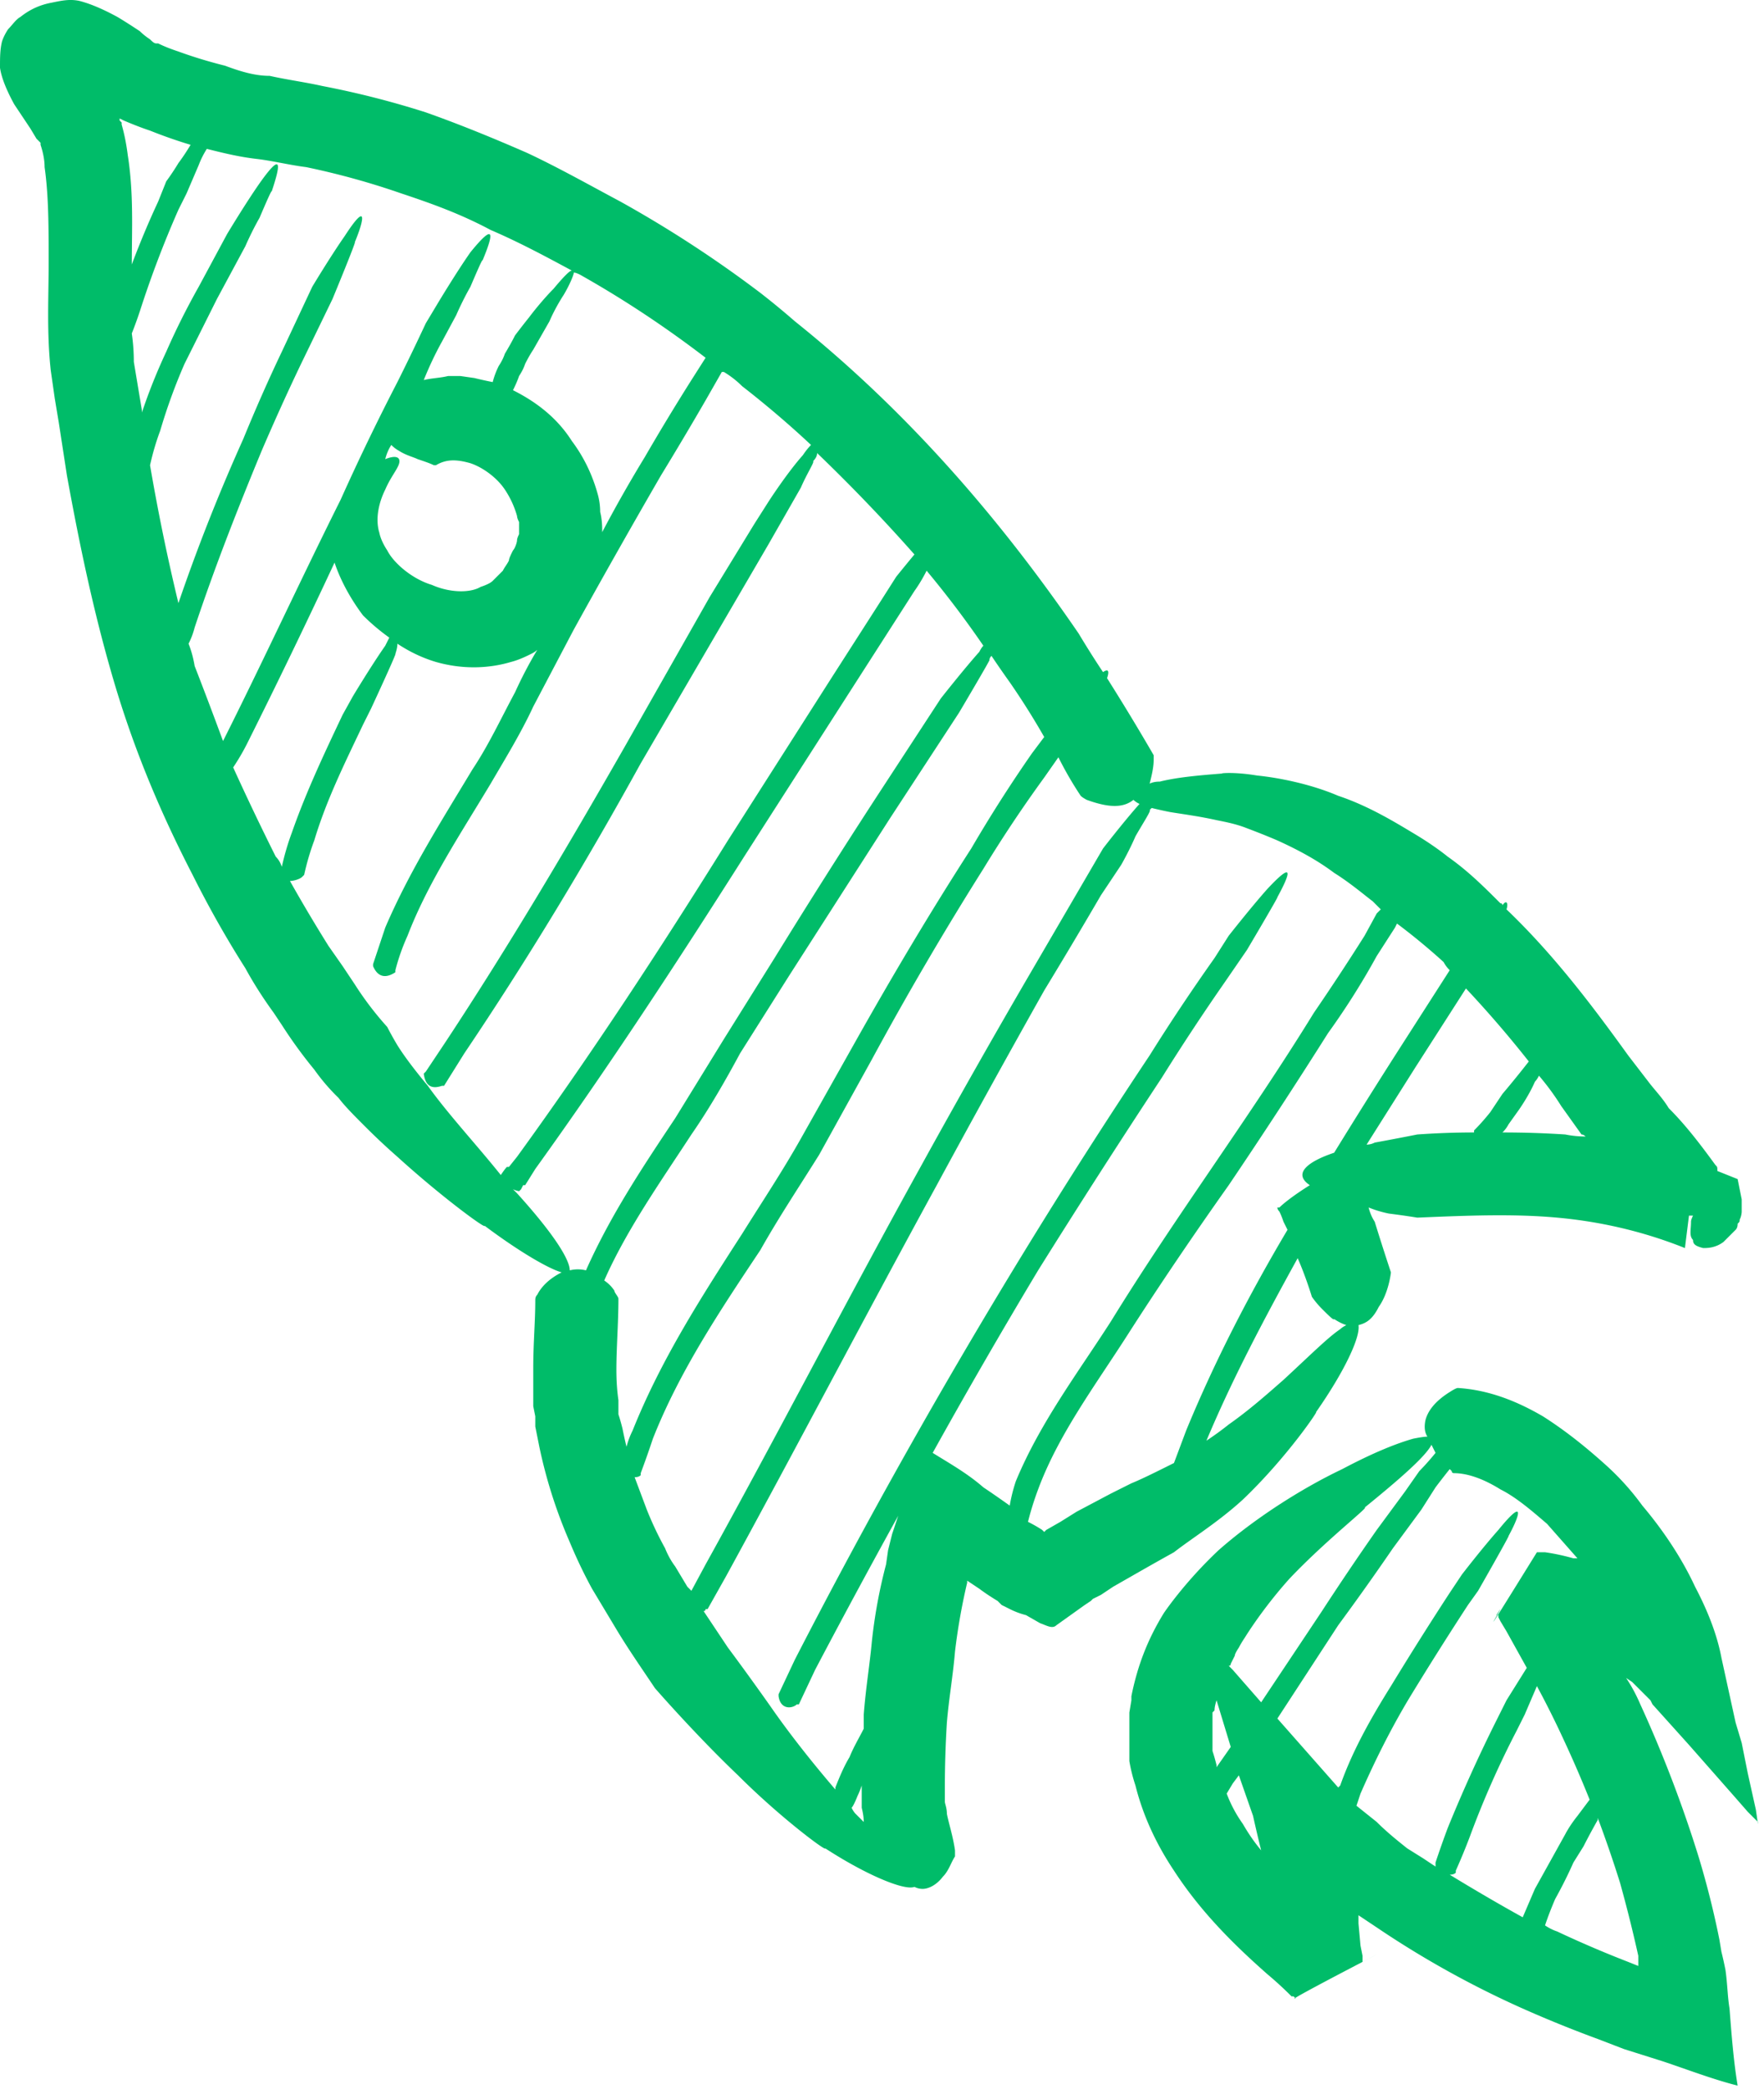
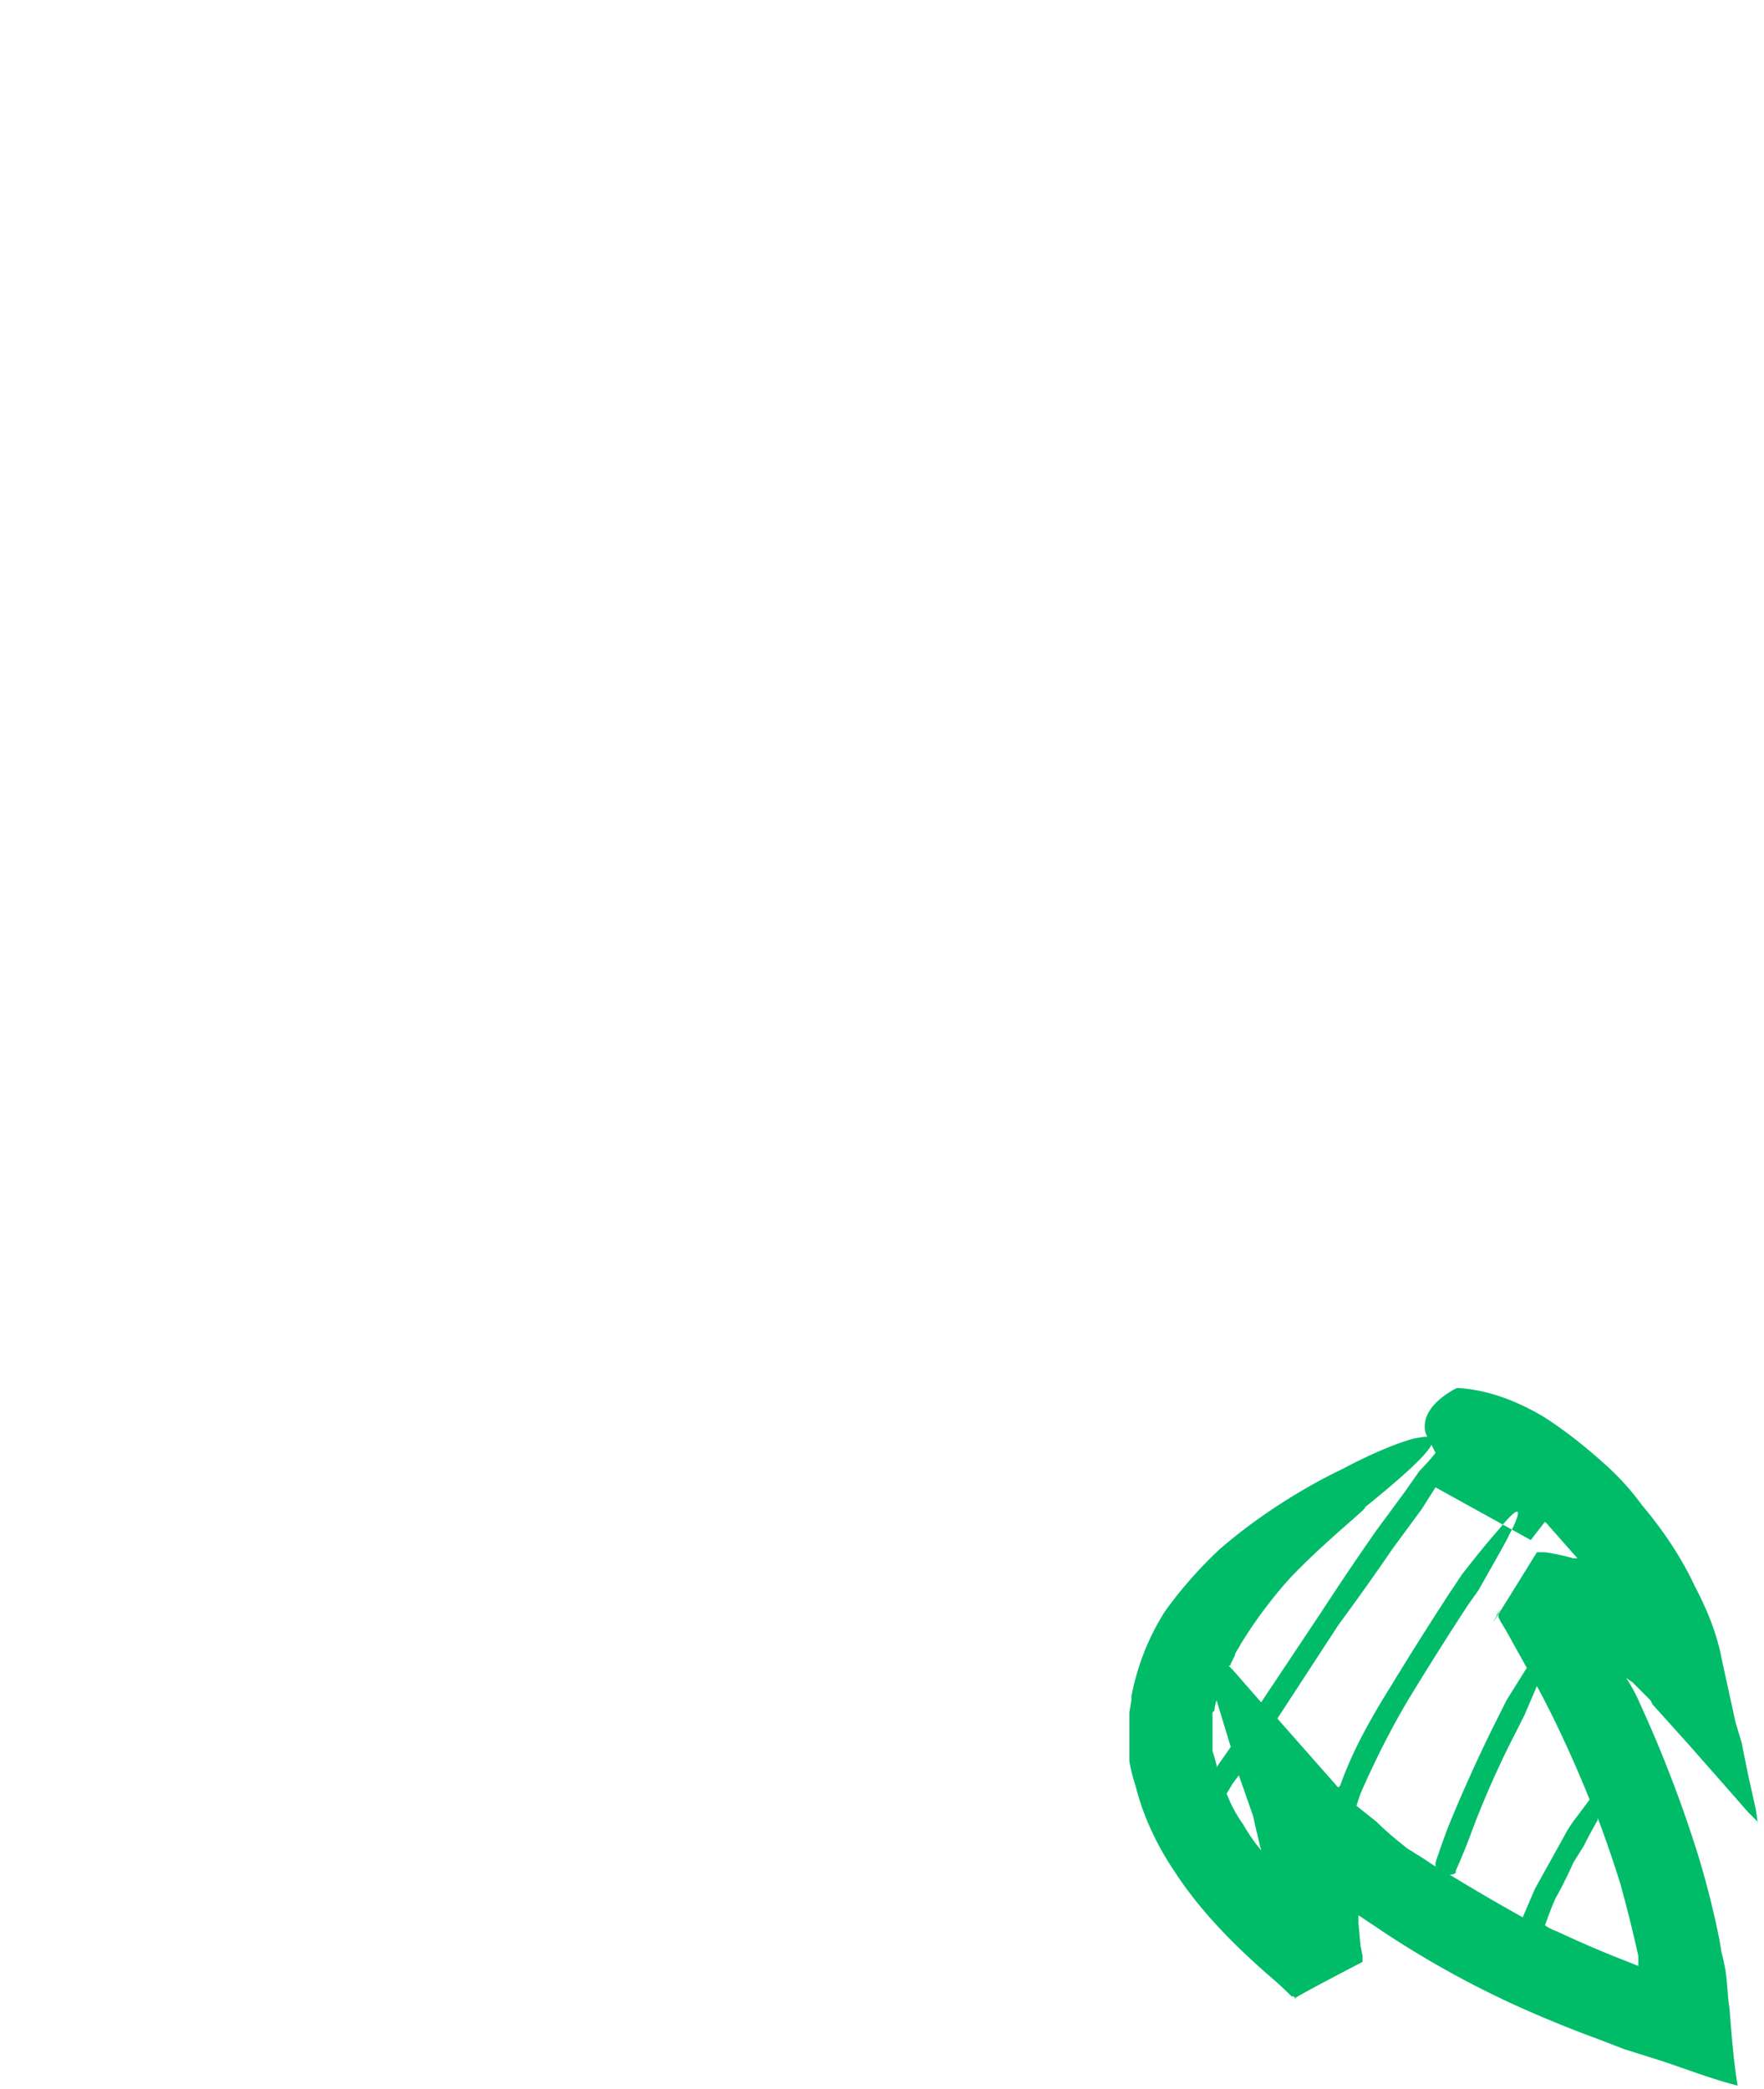
<svg xmlns="http://www.w3.org/2000/svg" width="87" height="103" viewBox="0 0 87 103" fill="none">
-   <path fill-rule="evenodd" clip-rule="evenodd" d="M13.3 3.741c.9.2 1.7.3 2.6.5 1.733.334 3.433.767 5.1 1.3 1.7.6 3.4 1.3 5 2 1.5.7 3.1 1.6 4.6 2.4a58.47 58.47 0 016.9 4.5c.6.467 1.167.934 1.7 1.4 5.5 4.4 10.1 9.7 14 15.4.4.667.8 1.3 1.2 1.9.3-.2.3 0 .2.3.8 1.267 1.567 2.534 2.3 3.8v.2c0 .4-.1.8-.2 1.2.133-.066.3-.1.5-.1.8-.2 1.8-.3 3.1-.4-.2 0 .5-.1 1.7.1 1 .1 2.6.4 4 1 1.5.5 2.8 1.3 3.8 1.9 1 .6 1.6 1.1 1.6 1.1 1 .7 1.8 1.5 2.6 2.3.067 0 .1.034.1.1.2-.3.3-.1.2.2 2.3 2.2 4.2 4.7 6 7.2l1 1.3c.3.4.7.8 1 1.3.8.8 1.5 1.7 2.3 2.8.1.1.1.1.1.3l1 .4.2 1v.6s0 .2-.1.4c0 .1 0 .1-.1.2 0 .134-.033.234-.1.3l-.6.6c-.4.3-.8.3-1 .3-.4-.1-.5-.2-.5-.4-.2-.2-.1-.5-.1-.9 0-.066.033-.166.1-.3h-.2l-.2 1.6c-2-.8-4.1-1.3-6.3-1.5-2.2-.2-4.5-.1-6.9 0 0 0-.6-.1-1.4-.2a5.69 5.69 0 01-1-.3c.067.267.167.5.3.7.4 1.3.8 2.5.8 2.5s-.1 1-.6 1.7c-.3.6-.6.8-1 .9.1.6-.7 2.3-2.1 4.3.2-.2-1.4 2.2-3.6 4.3-1.2 1.1-2.5 1.9-3.4 2.6-.9.5-1.6.9-1.6.9l-1.4.8-.6.4-.4.2-.1.1-.3.2-.7.5-.7.5c-.2.2-.5 0-.8-.1l-.7-.4a3.903 3.903 0 01-.8-.3l-.4-.2-.2-.2c-.333-.2-.633-.4-.9-.6l-.6-.4v.1a30.296 30.296 0 00-.6 3.4c-.1 1.2-.3 2.3-.4 3.5a51.264 51.264 0 00-.1 3.2v.7c0 .1.1.3.1.6.1.5.3 1.1.4 1.8v.3c-.2.3-.3.7-.6 1-.3.4-.7.6-1 .6a.887.887 0 01-.4-.1c-.5.2-2.4-.6-4.4-1.9.1.2-2.2-1.5-4.3-3.6-2.1-2-4.1-4.3-4.1-4.3-.6-.9-1.3-1.9-1.9-2.9l-.6-1-.6-1c-.4-.733-.767-1.5-1.1-2.3a24.087 24.087 0 01-1.5-4.7l-.2-1v-.5l-.1-.5v-1.9c0-1.2.1-2.3.1-3.3 0-.1 0-.2.1-.3.2-.4.6-.8 1.2-1.1-.7-.2-2.2-1.1-3.8-2.3.1.2-2.1-1.4-4.3-3.4a32.901 32.901 0 01-1.6-1.5c-.5-.5-1-1-1.3-1.4a9.983 9.983 0 01-1.2-1.4 22.878 22.878 0 01-1.6-2.2l-.4-.6c-.533-.733-1-1.466-1.4-2.2-.933-1.466-1.8-3-2.6-4.6-1.6-3.1-2.9-6.2-3.9-9.6-1-3.4-1.7-6.8-2.3-10.1l-.4-2.6-.2-1.2-.2-1.4c-.2-1.9-.1-3.6-.1-5.3 0-1.7 0-3.3-.2-4.7 0-.333-.067-.7-.2-1.1v-.1l-.2-.2-.3-.5-.8-1.2c-.4-.733-.633-1.333-.7-1.8 0-.5 0-.9.1-1.3.067-.2.167-.4.3-.6.2-.2.4-.5.6-.6.5-.4 1-.6 1.5-.7.5-.1.9-.2 1.4-.1.533.134 1.167.4 1.9.8.333.2.7.434 1.1.7.133.134.3.267.5.4.1.1.2.2.3.2h.1c.267.134.6.267 1 .4.733.267 1.5.5 2.3.7.8.3 1.5.5 2.2.5zm-6.8 9.3c.4-1.066.833-2.1 1.3-3.1l.4-1s.3-.4.6-.9c.2-.266.4-.566.6-.9-.667-.2-1.333-.433-2-.7-.4-.133-.833-.3-1.3-.5l-.2-.1v.1l.1.1v.1c.133.467.233.967.3 1.5.3 1.9.2 3.7.2 5.4zm7.4 29.7c.133-.6.3-1.166.5-1.7.7-2 1.6-3.9 2.5-5.8l.5-.9s.9-1.5 1.6-2.5l.2-.4a10.3 10.3 0 01-1.3-1.1c-.6-.8-1.1-1.7-1.4-2.6-1.4 3-2.833 5.967-4.3 8.9-.2.4-.433.8-.7 1.2a131.739 131.739 0 002.1 4.4c.133.134.233.3.3.5zm21.7-24.4l-.8 1.4a180.37 180.37 0 01-2.2 3.7 438.861 438.861 0 00-4.3 7.6l-2 3.8c-.6 1.3-1.4 2.6-2.1 3.8-1.5 2.5-3.1 4.9-4.1 7.5a10.41 10.41 0 00-.6 1.7v.1c-.3.2-.8.4-1.1-.3v-.1l.6-1.8c1.2-2.8 2.8-5.3 4.3-7.8.8-1.2 1.4-2.5 2.1-3.8.333-.733.7-1.433 1.1-2.1a1.162 1.162 0 01-.3.2c-.2.1-.6.3-1 .4-1 .3-2.3.4-3.7 0-.667-.2-1.3-.5-1.9-.9 0 .134-.033.3-.1.5.1-.1-1.2 2.7-1.2 2.7l-.4.8c-.9 1.9-1.8 3.7-2.4 5.7-.2.534-.367 1.1-.5 1.7l-.1.1c-.1.1-.4.2-.6.2a80.432 80.432 0 001.9 3.2l.7 1 .2.3.4.6c.467.734 1 1.434 1.6 2.1 0 0 .2.4.5.9.333.534.833 1.2 1.5 2 1 1.4 2.4 2.9 3.6 4.4.133-.2.233-.333.3-.4h.1l.4-.5c3.7-5.1 7.1-10.3 10.4-15.6l5.1-8 2.5-3.9.7-1.1s.4-.5.9-1.1a84.965 84.965 0 00-4.8-5c0 .134-.067.267-.2.4.1 0-.3.6-.6 1.3l-.8 1.4-.8 1.4-2.1 3.6-4.2 7.2c-2.7 4.9-5.6 9.7-8.7 14.3l-1 1.6h-.1c-.3.1-.8.2-.9-.6l.1-.1 1-1.5c3.1-4.7 6-9.6 8.8-14.5l4.2-7.4 2.2-3.6.7-1.1s.9-1.4 1.7-2.3c.133-.2.267-.366.4-.5-1.067-1-2.2-1.966-3.4-2.9a4.65 4.65 0 00-.9-.7h-.1zm7 71.5c0-.2-.033-.433-.1-.7v-1.1a3.86 3.86 0 01-.2.5c-.133.334-.233.534-.3.6.067.134.133.234.2.3l.4.4zm26.2-44.1l-.9 1.4a36.622 36.622 0 01-2.4 3.8 289.633 289.633 0 01-4.9 7.5c-1.7 2.4-3.4 4.9-5 7.4s-3.4 4.9-4.4 7.6a14.73 14.73 0 00-.5 1.6c.267.134.5.267.7.4l.1.1.1-.1.7-.4.8-.5 1.7-.9 1-.5c.5-.2 1.3-.6 2.1-1l.6-1.6c1.4-3.4 3.1-6.7 5-9.9l-.2-.4a3.884 3.884 0 00-.2-.5c-.067-.066-.1-.133-.1-.2h.1c.2-.2.7-.6 1.5-1.1-.9-.6 0-1.2 1.2-1.6a341.353 341.353 0 013.2-5.1l2.5-3.9a1.567 1.567 0 01-.3-.4c-.733-.666-1.5-1.3-2.3-1.9l-.1.2zm6.9 7.6c-.3.7-.8 1.4-.8 1.4l-.5.7a1.562 1.562 0 01-.3.4c1.067 0 2.1.034 3.1.1.333.067.667.1 1 .1-.067-.066-.133-.1-.2-.1l-1-1.4a12.41 12.41 0 00-1.1-1.5 1.158 1.158 0 01-.2.3zm-3.4-4.6l-2.5 3.9-2.4 3.8a.887.887 0 00.4-.1c1.1-.2 2.1-.4 2.1-.4.933-.066 1.867-.1 2.8-.1v-.1c.267-.266.533-.566.8-.9l.6-.9s.6-.7 1.3-1.6a54.753 54.753 0 00-3.1-3.6zm-16.3-7.5c-.3.7-.7 1.4-.7 1.4l-1 1.5a290.93 290.93 0 01-2.8 4.7c-1.8 3.2-3.567 6.4-5.3 9.6-3.5 6.4-6.9 12.9-10.4 19.3l-.9 1.6h-.1c0 .067-.033.1-.1.1l1.2 1.8s.9 1.2 2.1 2.9c.9 1.3 2 2.7 3.2 4.1v-.1c.2-.5.4-1 .7-1.5.2-.5.5-1 .7-1.4v-.7c.1-1.3.3-2.5.4-3.6a25.34 25.34 0 01.7-3.8l.1-.7.2-.8.3-.9a423.784 423.784 0 00-4.1 7.6l-.8 1.7h-.1c-.2.2-.8.3-.9-.4v-.1l.8-1.7a310.984 310.984 0 0111.3-20.1c2-3.266 4.067-6.5 6.2-9.7 1-1.6 2.067-3.2 3.2-4.8l.7-1.1s1.1-1.4 1.9-2.3c1.4-1.5 1.1-.7.5.4.1-.1-1.5 2.6-1.5 2.6l-1.1 1.6c-1.067 1.534-2.1 3.1-3.1 4.7-2.067 3.134-4.1 6.3-6.1 9.5-1.8 3-3.533 6-5.2 9 .8.5 1.7 1 2.5 1.7.4.267.833.567 1.3.9.067-.4.167-.8.3-1.2 1.2-2.9 3.1-5.4 4.7-7.9 1.6-2.6 3.3-5.1 5-7.6 1.7-2.5 3.4-5 5-7.6.867-1.266 1.7-2.533 2.5-3.8l.6-1.1.2-.2-.4-.4c-.4-.3-1.1-.9-1.9-1.4-.8-.6-1.7-1.1-2.8-1.6-.467-.2-.967-.4-1.5-.6-.5-.2-1-.3-1.5-.4-.9-.2-1.7-.3-2.3-.4a19.428 19.428 0 01-.9-.2l-.1.1c.1 0-.3.6-.7 1.3zm10.4 24.1c-.2-.066-.4-.166-.6-.3 0 .1-.3-.2-.6-.5s-.5-.6-.5-.6-.3-1-.7-1.9c-1.6 2.9-3.2 5.9-4.5 9 .4-.266.767-.533 1.1-.8 1-.7 1.9-1.5 2.7-2.2 1.3-1.2 2.2-2.1 2.8-2.5.067-.066.167-.133.3-.2zm-14.2-28l-.7 1a65.933 65.933 0 00-3 4.5 164.822 164.822 0 00-5.5 9.4l-2.6 4.7c-1 1.6-2 3.1-2.9 4.7-2 3-4 6-5.3 9.3-.2.6-.4 1.167-.6 1.7v.1c-.067.067-.167.1-.3.1l.6 1.6c.267.667.567 1.3.9 1.9.133.334.3.634.5.9l.6 1 .2.2.7-1.3c3.6-6.5 7-13.1 10.6-19.6 1.8-3.266 3.633-6.5 5.5-9.7l2.8-4.8.7-1.2s1-1.3 1.8-2.2a1.162 1.162 0 01-.3-.2c-.5.4-1.2.4-2.3 0 0 0-.2-.1-.3-.2-.4-.6-.767-1.233-1.1-1.9zm-3.4-4.8c.1-.1-1.5 2.6-1.5 2.6l-3.4 5.2-5 7.8-2.4 3.8c-.7 1.3-1.5 2.7-2.4 4-1.5 2.3-3.2 4.7-4.3 7.2.2.134.367.3.5.5 0 .1.2.3.2.4 0 1.2-.1 2.4-.1 3.5 0 .534.033 1.034.1 1.5v.7c.067.2.133.434.2.7.067.334.133.634.2.9a3.97 3.97 0 01.3-.8c1.4-3.5 3.4-6.6 5.4-9.7 1-1.6 2-3.1 2.9-4.7l2.7-4.8c1.8-3.2 3.7-6.4 5.7-9.5a69.998 69.998 0 013-4.7l.6-.8a36.929 36.929 0 00-1.7-2.7c-.333-.466-.633-.9-.9-1.3-.067.067-.1.134-.1.2zm-3.7-3.4l-3.4 5.3-5 7.8c-3.3 5.2-6.7 10.4-10.3 15.4l-.5.8h-.1l-.1.2-.1.1c.1 0-.1 0-.3-.1l.2.2c1.9 2.1 2.6 3.3 2.6 3.8a1.64 1.64 0 01.8 0c1.2-2.7 2.8-5.1 4.4-7.5l2.4-3.9 2.5-4c1.6-2.6 3.267-5.233 5-7.9l3.2-4.9s1.1-1.4 1.9-2.3c.067-.133.133-.233.2-.3a49.02 49.02 0 00-2.8-3.7c-.3.6-.6 1-.6 1zm-30-20.9c-.8-.1-1.6-.3-2.4-.4-.9-.1-1.7-.3-2.5-.5a4.44 4.44 0 00-.4.8l-.6 1.4-.4.8a51.05 51.05 0 00-1.9 5c-.133.4-.267.767-.4 1.1.067.467.1.934.1 1.4l.2 1.2.2 1.2v.1c.333-1 .733-2 1.2-3 .467-1.066 1-2.133 1.6-3.2l1.4-2.6s.9-1.5 1.6-2.5c1.2-1.7 1-.8.6.4 0-.1-.3.6-.6 1.3-.4.7-.7 1.4-.7 1.4l-1.4 2.6-1.6 3.2a27.786 27.786 0 00-1.2 3.3c-.2.534-.367 1.1-.5 1.7.4 2.334.867 4.6 1.4 6.8.933-2.733 2-5.433 3.2-8.1.6-1.466 1.233-2.9 1.9-4.3l1.5-3.2s.9-1.5 1.6-2.5c1.1-1.7 1-.9.5.3.1-.1-1.1 2.8-1.1 2.8l-1.6 3.3c-.667 1.4-1.3 2.8-1.9 4.2-1.2 2.9-2.3 5.7-3.3 8.7a3.907 3.907 0 01-.3.8c.133.334.233.7.3 1.1.467 1.2.933 2.434 1.4 3.7l.2-.4c1.9-3.8 3.7-7.7 5.6-11.5a115.24 115.24 0 012.8-5.8c.467-.933.933-1.9 1.4-2.9l.6-1s.9-1.5 1.6-2.5c1.3-1.6 1.1-.8.6.4 0-.1-.3.6-.6 1.3-.4.7-.7 1.4-.7 1.4l-.7 1.3c-.333.6-.633 1.234-.9 1.9.4-.1.8-.1 1.2-.2h.6l.7.1c.267.067.567.134.9.2a3.97 3.97 0 01.3-.8c.133-.2.233-.4.3-.6.2-.333.367-.633.5-.9 0 0 .3-.4.7-.9.3-.4.8-1 1.2-1.4.5-.6.8-.9.9-.9-1.3-.7-2.6-1.4-4-2-1.5-.8-2.9-1.3-4.4-1.8a37.69 37.69 0 00-4.7-1.3zm13.2 5.2c0 .1-.2.6-.5 1.1 0 0-.4.6-.7 1.3l-.8 1.4c-.133.2-.267.434-.4.7-.067.2-.167.4-.3.6-.067.2-.167.434-.3.7 1.2.6 2.2 1.4 2.9 2.5.6.8 1.033 1.7 1.3 2.7.067.267.1.534.1.8.067.267.1.567.1.9v.1a66.466 66.466 0 012.1-3.7c.733-1.266 1.5-2.533 2.3-3.8l.7-1.1c-2-1.533-4.067-2.9-6.2-4.1-.133-.066-.233-.1-.3-.1zm-8.6 9.3c0 .3-.4.7-.7 1.4-.3.6-.5 1.4-.3 2.1 0-.1 0 .3.4.9.3.6 1.2 1.4 2.2 1.7.9.4 1.9.4 2.4.1.3-.1.5-.2.6-.3l.2-.2.3-.3c.1-.2.2-.3.3-.5 0-.1.1-.3.2-.5.1-.1.2-.4.2-.5 0-.066.033-.166.1-.3v-.6c-.067-.133-.1-.233-.1-.3a4.613 4.613 0 00-.6-1.3c-.4-.6-1.1-1.1-1.7-1.3-.7-.2-1.2-.2-1.7.1h-.1c-.2-.1-.5-.2-.8-.3-.2-.1-.6-.2-.9-.4a1.564 1.564 0 01-.4-.3c-.133.2-.233.434-.3.7.5-.2.7-.1.7.1z" fill="#00bc69" />
-   <path fill-rule="evenodd" clip-rule="evenodd" d="M69.7 70.941c.334-.066.567-.1.7-.1-.133-.2-.166-.466-.1-.8.1-.4.4-.9 1.2-1.4 0 0 .3-.2.4-.2 1.6.1 3 .7 4.2 1.4 1.1.7 2.1 1.5 3.1 2.4a12.85 12.85 0 011.8 2c1.1 1.3 2 2.7 2.6 4 .667 1.267 1.1 2.434 1.3 3.5l.7 3.2.3 1 .3 1.5.4 1.8.1.7v-.1l-.2-.2-.3-.3-.7-.8-2.2-2.5-1.8-2-.1-.2-.1-.1-.1-.1-.2-.2-.5-.5-.3-.2c.267.4.5.834.7 1.3 1.1 2.4 2.1 5 2.9 7.6.4 1.334.734 2.667 1 4l.1.6c.067.267.134.567.2.9.1.7.1 1.3.2 1.9.1 1.3.2 2.6.4 3.8-1.2-.3-2.5-.8-3.7-1.2l-1.9-.6-1.3-.5a60.784 60.784 0 01-3.7-1.5 47.285 47.285 0 01-7.2-4l-.9-.6v.4l.1 1.1.1.5v.3c2.9-1.5-4.1 2.1-3.3 1.8l-.1-.1h-.1c-.4-.4-.8-.766-1.2-1.1-.2.067-.2.067 0 0-1.7-1.5-3.3-3.1-4.6-5.1-.8-1.2-1.5-2.6-1.9-4.2-.133-.4-.233-.8-.3-1.2v-2.4l.1-.6v-.2c.3-1.5.8-2.8 1.6-4.1 0 0 1-1.5 2.7-3.1 1.7-1.5 4-3 6.1-4 1.7-.9 2.8-1.3 3.5-1.5zm-9.7 16.2l.7-1-.7-2.3c-.066.2-.1.367-.1.5l-.1.1v1.9c.067.2.134.434.2.7v.1zm2.2 4.1a66.5 66.5 0 01-.4-1.7l-.7-2-.3.4-.3.5c.2.534.467 1.034.8 1.5.267.467.567.9.9 1.3zm16.6-1.5c-.4.7-.7 1.3-.7 1.3l-.5.8c-.266.6-.566 1.2-.9 1.8-.2.467-.367.9-.5 1.3.2.134.4.234.6.3 1.133.534 2.3 1.034 3.5 1.5l.5.2v-.5c-.266-1.2-.566-2.4-.9-3.6a60.518 60.518 0 00-1.1-3.2v.1zm-.4-1c-.4-1-.833-2-1.3-3-.4-.866-.833-1.733-1.3-2.6l-.6 1.4-.4.8a45.53 45.53 0 00-2.3 5.2c-.2.534-.433 1.1-.7 1.7v.1c-.066.067-.166.1-.3.1 1.2.734 2.4 1.434 3.6 2.1l.6-1.4 1-1.8.5-.9s.2-.4.6-.9l.6-.8zm-7.6-15.4l-.7 1.1-1.4 1.9a133.422 133.422 0 01-2.7 3.8l-3 4.6 1.5 1.7 1.5 1.7.1-.1c.6-1.7 1.5-3.3 2.5-4.9a174.96 174.96 0 012.9-4.6l.6-.9s1-1.3 1.8-2.2c1.3-1.6 1.1-.8.5.3.1-.1-1.5 2.7-1.5 2.7l-.5.7c-1 1.534-1.967 3.067-2.9 4.6-.9 1.5-1.7 3.1-2.4 4.7l-.2.6 1 .8c.5.5 1 .9 1.5 1.3l.8.5.6.4v-.2c.2-.6.4-1.166.6-1.7a75.737 75.737 0 012.4-5.3l.5-1 1-1.6-1-1.8-.3-.5-.1-.2v-.1h-.1c.9-1.4-1.9 3.2 2-3.1h.4c.467.067.934.167 1.4.3h.2l-1.5-1.7c-.7-.6-1.5-1.3-2.3-1.7-.8-.5-1.6-.8-2.3-.8 0 0-.1 0-.1-.1l-.1-.1c-.4.5-.7.9-.7.9zm-3.5 1c.3-.1-1.9 1.6-3.7 3.5-.9 1-1.7 2.1-2.2 2.9-.133.2-.233.367-.3.5-.133.2-.2.334-.2.4l-.2.4c0 .067-.033.1-.1.1l.2.2 1.4 1.6 3-4.5a140.642 140.642 0 012.7-4l1.4-1.9.7-1s.4-.4.8-.9l-.2-.4c-.3.6-1.7 1.8-3.3 3.1z" fill="#00bc69" />
+   <path fill-rule="evenodd" clip-rule="evenodd" d="M69.7 70.941c.334-.066.567-.1.7-.1-.133-.2-.166-.466-.1-.8.1-.4.4-.9 1.2-1.4 0 0 .3-.2.4-.2 1.6.1 3 .7 4.2 1.4 1.1.7 2.1 1.5 3.1 2.4a12.85 12.85 0 011.8 2c1.1 1.3 2 2.7 2.6 4 .667 1.267 1.1 2.434 1.3 3.5l.7 3.2.3 1 .3 1.5.4 1.8.1.7v-.1l-.2-.2-.3-.3-.7-.8-2.2-2.5-1.8-2-.1-.2-.1-.1-.1-.1-.2-.2-.5-.5-.3-.2c.267.4.5.834.7 1.3 1.1 2.4 2.1 5 2.9 7.6.4 1.334.734 2.667 1 4l.1.6c.067.267.134.567.2.9.1.7.1 1.3.2 1.9.1 1.3.2 2.6.4 3.8-1.2-.3-2.5-.8-3.7-1.2l-1.9-.6-1.3-.5a60.784 60.784 0 01-3.7-1.5 47.285 47.285 0 01-7.2-4l-.9-.6v.4l.1 1.1.1.5v.3c2.9-1.5-4.1 2.1-3.3 1.8l-.1-.1h-.1c-.4-.4-.8-.766-1.2-1.1-.2.067-.2.067 0 0-1.7-1.5-3.3-3.1-4.6-5.1-.8-1.2-1.5-2.6-1.9-4.2-.133-.4-.233-.8-.3-1.2v-2.4l.1-.6v-.2c.3-1.5.8-2.8 1.6-4.1 0 0 1-1.5 2.7-3.1 1.7-1.5 4-3 6.1-4 1.7-.9 2.8-1.3 3.5-1.5zm-9.7 16.2l.7-1-.7-2.3c-.066.2-.1.367-.1.5l-.1.1v1.9c.067.2.134.434.2.7v.1zm2.2 4.1a66.5 66.5 0 01-.4-1.7l-.7-2-.3.4-.3.5c.2.534.467 1.034.8 1.5.267.467.567.9.9 1.3zm16.6-1.5c-.4.7-.7 1.3-.7 1.3l-.5.8c-.266.6-.566 1.2-.9 1.8-.2.467-.367.9-.5 1.3.2.134.4.234.6.3 1.133.534 2.3 1.034 3.5 1.5l.5.2v-.5c-.266-1.2-.566-2.4-.9-3.6a60.518 60.518 0 00-1.1-3.2v.1zm-.4-1c-.4-1-.833-2-1.3-3-.4-.866-.833-1.733-1.3-2.6l-.6 1.4-.4.8a45.53 45.53 0 00-2.3 5.2c-.2.534-.433 1.1-.7 1.7v.1c-.066.067-.166.1-.3.1 1.2.734 2.4 1.434 3.6 2.1l.6-1.4 1-1.8.5-.9s.2-.4.6-.9l.6-.8zm-7.6-15.4l-.7 1.1-1.4 1.9a133.422 133.422 0 01-2.7 3.8l-3 4.6 1.5 1.7 1.5 1.7.1-.1c.6-1.7 1.5-3.3 2.5-4.9a174.96 174.96 0 012.9-4.6l.6-.9s1-1.3 1.8-2.2c1.3-1.6 1.1-.8.5.3.1-.1-1.5 2.7-1.5 2.7l-.5.7c-1 1.534-1.967 3.067-2.9 4.6-.9 1.5-1.7 3.1-2.4 4.7l-.2.6 1 .8c.5.5 1 .9 1.5 1.3l.8.5.6.4v-.2c.2-.6.4-1.166.6-1.7a75.737 75.737 0 012.4-5.3l.5-1 1-1.6-1-1.8-.3-.5-.1-.2v-.1h-.1c.9-1.4-1.9 3.2 2-3.1h.4c.467.067.934.167 1.4.3h.2l-1.5-1.7l-.1-.1c-.4.5-.7.9-.7.9zm-3.5 1c.3-.1-1.9 1.6-3.7 3.5-.9 1-1.7 2.1-2.2 2.9-.133.2-.233.367-.3.5-.133.2-.2.334-.2.4l-.2.4c0 .067-.033.1-.1.1l.2.2 1.4 1.6 3-4.5a140.642 140.642 0 012.7-4l1.4-1.9.7-1s.4-.4.8-.9l-.2-.4c-.3.6-1.7 1.8-3.3 3.1z" fill="#00bc69" />
</svg>